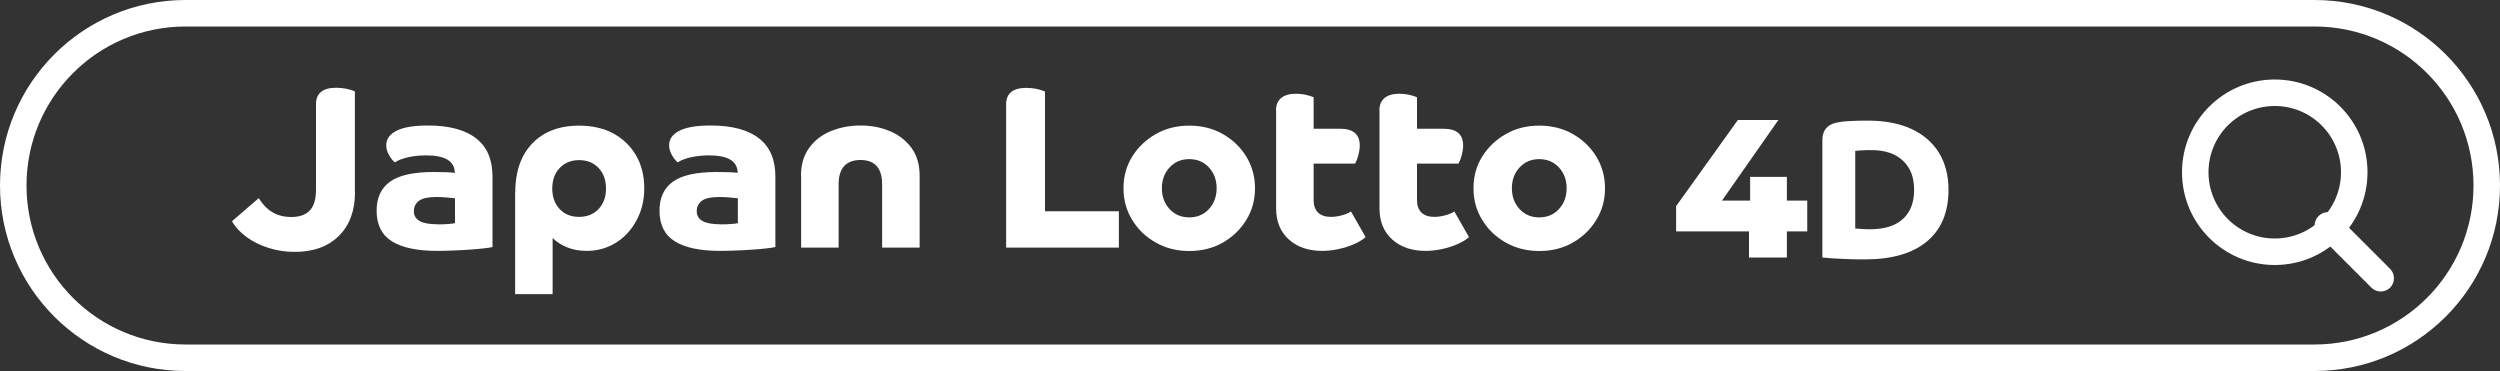
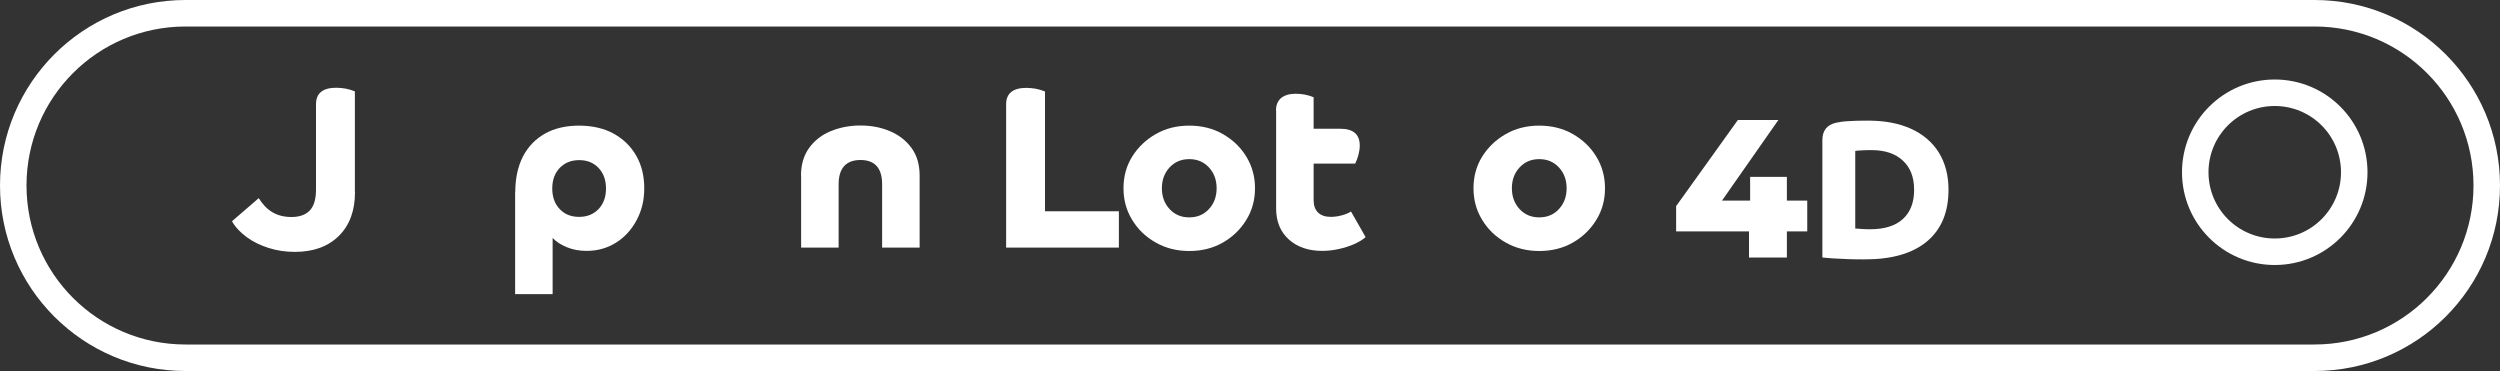
<svg xmlns="http://www.w3.org/2000/svg" id="Layer_1" viewBox="0 0 200 29.68">
  <rect x="0" y="0" width="200" height="29.68" fill="#333333" stroke="none" />
  <g id="Layer_2">
    <g id="linear">
      <path d="M185.16,29.68H14.84C6.64,29.68,0,23.03,0,14.84S6.64,0,14.84,0h170.32c8.2,0,14.84,6.64,14.84,14.84s-6.64,14.84-14.84,14.84h0ZM14.84,2.12C7.81,2.12,2.12,7.81,2.12,14.84s5.69,12.72,12.72,12.72h170.32c7.02,0,12.72-5.69,12.72-12.72s-5.69-12.72-12.72-12.72H14.84Z" style="fill:#fff;" />
-       <path d="M190.46,23.32c-.28,0-.55-.11-.75-.31l-4.24-4.24c-.41-.42-.4-1.09.03-1.5.41-.4,1.06-.4,1.47,0l4.24,4.24c.41.41.41,1.09,0,1.5-.2.2-.47.31-.75.31Z" style="fill:#fff;" />
      <path d="M181.98,21.2c-4.1,0-7.42-3.32-7.42-7.42s3.32-7.42,7.42-7.42,7.42,3.32,7.42,7.42c0,4.1-3.32,7.42-7.42,7.42ZM181.98,8.48c-2.93,0-5.3,2.37-5.3,5.3s2.37,5.3,5.3,5.3,5.3-2.37,5.3-5.3c0-2.93-2.37-5.3-5.3-5.3Z" style="fill:#fff;" />
    </g>
  </g>
  <path d="M28.4,15.36c0,1.49-.43,2.66-1.29,3.51-.86.85-2.03,1.28-3.52,1.28-.73,0-1.43-.1-2.09-.31-.66-.21-1.24-.49-1.75-.86-.51-.37-.91-.79-1.19-1.28l2.14-1.85c.29.48.65.86,1.08,1.12.43.26.94.39,1.53.39.66,0,1.15-.18,1.48-.53.33-.35.49-.91.49-1.67v-6.82c0-.88.54-1.32,1.62-1.32.26,0,.52.03.76.07.25.05.49.12.73.22v8.04Z" style="fill:#fff;" />
-   <path d="M39.4,19.76c-.14.04-.37.07-.7.11-.33.04-.71.07-1.14.1-.43.03-.87.06-1.32.07-.45.02-.87.03-1.26.03-1.59,0-2.8-.25-3.62-.76-.82-.51-1.23-1.33-1.23-2.46,0-1.03.36-1.81,1.08-2.32.72-.52,1.89-.77,3.51-.77.76,0,1.31.02,1.66.07,0-.93-.76-1.4-2.29-1.4-.51,0-.99.05-1.44.15-.45.1-.81.24-1.07.41-.17-.15-.33-.35-.47-.61-.14-.25-.21-.51-.21-.77,0-.48.27-.87.82-1.15.55-.28,1.38-.42,2.5-.42,1.7,0,2.99.34,3.87,1.03.88.68,1.31,1.7,1.31,3.06v5.63ZM34.96,17.95c.31,0,.61,0,.89-.03.28-.02.46-.04.55-.07v-1.99c-.22-.02-.47-.05-.75-.07-.27-.02-.52-.03-.73-.03-.66,0-1.13.1-1.4.3-.27.2-.41.48-.41.84,0,.7.62,1.04,1.85,1.04Z" style="fill:#fff;" />
  <path d="M41.22,15.4c0-1.13.21-2.09.62-2.89.42-.8,1.01-1.4,1.77-1.83.76-.42,1.67-.63,2.71-.63s1.99.21,2.77.64c.78.43,1.38,1.02,1.81,1.77.43.75.64,1.62.64,2.6s-.21,1.81-.62,2.57c-.41.76-.96,1.36-1.65,1.79-.69.43-1.47.65-2.34.65-.56,0-1.08-.09-1.55-.28-.47-.19-.86-.43-1.17-.75v4.49h-3v-8.15ZM47.88,16.73c.4-.42.6-.97.6-1.65s-.2-1.23-.6-1.65c-.4-.42-.91-.62-1.55-.62s-1.15.21-1.55.62c-.4.42-.6.97-.6,1.65s.2,1.23.6,1.65c.4.42.91.62,1.55.62s1.15-.21,1.55-.62Z" style="fill:#fff;" />
-   <path d="M62.03,19.76c-.14.04-.37.07-.7.11-.33.04-.71.07-1.14.1-.43.03-.87.06-1.32.07-.45.02-.87.03-1.26.03-1.59,0-2.8-.25-3.62-.76-.82-.51-1.23-1.33-1.23-2.46,0-1.03.36-1.81,1.08-2.32.72-.52,1.89-.77,3.51-.77.76,0,1.31.02,1.66.07,0-.93-.76-1.4-2.29-1.4-.51,0-.99.05-1.44.15-.45.1-.81.24-1.07.41-.17-.15-.33-.35-.47-.61-.14-.25-.21-.51-.21-.77,0-.48.27-.87.82-1.15.55-.28,1.38-.42,2.5-.42,1.7,0,2.99.34,3.87,1.03.88.68,1.31,1.7,1.31,3.06v5.63ZM57.59,17.95c.31,0,.61,0,.89-.03.28-.02.46-.04.55-.07v-1.99c-.22-.02-.47-.05-.75-.07-.27-.02-.52-.03-.73-.03-.66,0-1.13.1-1.4.3-.27.2-.41.48-.41.84,0,.7.62,1.04,1.85,1.04Z" style="fill:#fff;" />
  <path d="M64.08,14.05c0-.87.21-1.6.64-2.2.43-.6,1-1.05,1.72-1.35.72-.3,1.52-.46,2.39-.46s1.66.15,2.38.46c.71.3,1.29.76,1.72,1.35s.64,1.33.64,2.2v5.76h-3v-5.07c0-1.29-.58-1.94-1.73-1.94s-1.75.65-1.75,1.94v5.07h-3v-5.76Z" style="fill:#fff;" />
  <path d="M80.49,8.35c0-.88.54-1.32,1.62-1.32.26,0,.52.03.76.07.25.05.49.12.73.22v9.58h5.91v2.91h-9.02v-11.47Z" style="fill:#fff;" />
  <path d="M95.14,20.08c-.98,0-1.87-.22-2.67-.67-.8-.45-1.43-1.05-1.89-1.81-.47-.76-.7-1.6-.7-2.54s.23-1.79.7-2.54,1.1-1.35,1.89-1.8,1.68-.67,2.67-.67,1.89.22,2.68.67c.79.45,1.42,1.05,1.88,1.8s.7,1.6.7,2.54-.23,1.78-.7,2.54c-.47.76-1.09,1.36-1.88,1.81-.79.45-1.68.67-2.68.67ZM96.71,13.39c-.41-.44-.93-.66-1.57-.66s-1.16.22-1.57.66c-.41.44-.62,1-.62,1.67s.21,1.23.62,1.67c.41.44.93.66,1.57.66s1.16-.22,1.57-.66c.41-.44.62-1,.62-1.67s-.21-1.23-.62-1.67Z" style="fill:#fff;" />
  <path d="M102.08,8.83c0-.43.14-.76.41-.99.27-.22.66-.34,1.16-.34.25,0,.5.02.75.07.25.05.48.12.69.21v2.52h2.14c1.03,0,1.55.45,1.55,1.34,0,.25-.04.51-.11.77-.07.27-.16.49-.26.68h-3.32v2.93c0,.42.12.75.35.98.24.23.58.35,1.03.35.27,0,.56-.04.86-.12.3-.08.55-.18.75-.31l1.17,2.05c-.22.2-.53.38-.9.55-.38.17-.79.3-1.24.4-.45.1-.89.15-1.34.15-1.09,0-1.98-.3-2.66-.91-.68-.61-1.02-1.44-1.02-2.48v-7.85Z" style="fill:#fff;" />
-   <path d="M110.35,8.83c0-.43.14-.76.41-.99.27-.22.66-.34,1.16-.34.25,0,.5.02.75.07.25.05.48.12.69.21v2.52h2.14c1.03,0,1.55.45,1.55,1.34,0,.25-.04.51-.11.77-.07.27-.16.49-.26.68h-3.32v2.93c0,.42.12.75.35.98.24.23.58.35,1.03.35.27,0,.56-.04.86-.12.3-.08.55-.18.75-.31l1.17,2.05c-.22.2-.53.38-.9.55-.38.17-.79.3-1.24.4-.45.1-.89.15-1.34.15-1.09,0-1.98-.3-2.66-.91-.68-.61-1.02-1.44-1.02-2.48v-7.85Z" style="fill:#fff;" />
  <path d="M123.14,20.08c-.98,0-1.87-.22-2.67-.67-.8-.45-1.43-1.05-1.89-1.81-.47-.76-.7-1.6-.7-2.54s.23-1.79.7-2.54,1.1-1.35,1.89-1.8,1.68-.67,2.67-.67,1.89.22,2.68.67c.79.45,1.42,1.05,1.88,1.8s.7,1.6.7,2.54-.23,1.78-.7,2.54c-.47.76-1.09,1.36-1.88,1.81-.79.45-1.68.67-2.68.67ZM124.71,13.39c-.41-.44-.93-.66-1.57-.66s-1.16.22-1.57.66c-.41.44-.62,1-.62,1.67s.21,1.23.62,1.67c.41.44.93.66,1.57.66s1.16-.22,1.57-.66c.41-.44.62-1,.62-1.67s-.21-1.23-.62-1.67Z" style="fill:#fff;" />
  <path d="M134.09,18.5v-2.01l4.94-6.89h3.24l-4.82,6.89-1.48-.44h8.61v2.46h-10.5ZM139.92,20.61v-2.11l.09-2.46v-1.89h2.94v6.45h-3.04Z" style="fill:#fff;" />
  <path d="M145.79,11.21c0-.76.36-1.22,1.09-1.39.26-.06.6-.11,1.02-.13.41-.03.93-.04,1.55-.04,1.34,0,2.49.22,3.45.66.96.44,1.7,1.08,2.21,1.9.51.83.77,1.82.77,2.97,0,1.79-.57,3.17-1.72,4.13-1.15.96-2.8,1.44-4.97,1.44-.44,0-.89,0-1.35-.02-.46-.02-.87-.04-1.24-.06-.37-.03-.64-.05-.81-.07v-9.4ZM152.23,12.85c-.6-.56-1.43-.84-2.49-.84-.26,0-.53,0-.81.02-.28.01-.45.03-.51.05v6.2c.15.01.33.02.56.04.23.02.44.02.64.02,1.13,0,2-.27,2.6-.81.6-.54.91-1.32.91-2.34s-.3-1.78-.9-2.34Z" style="fill:#fff;" />
</svg>